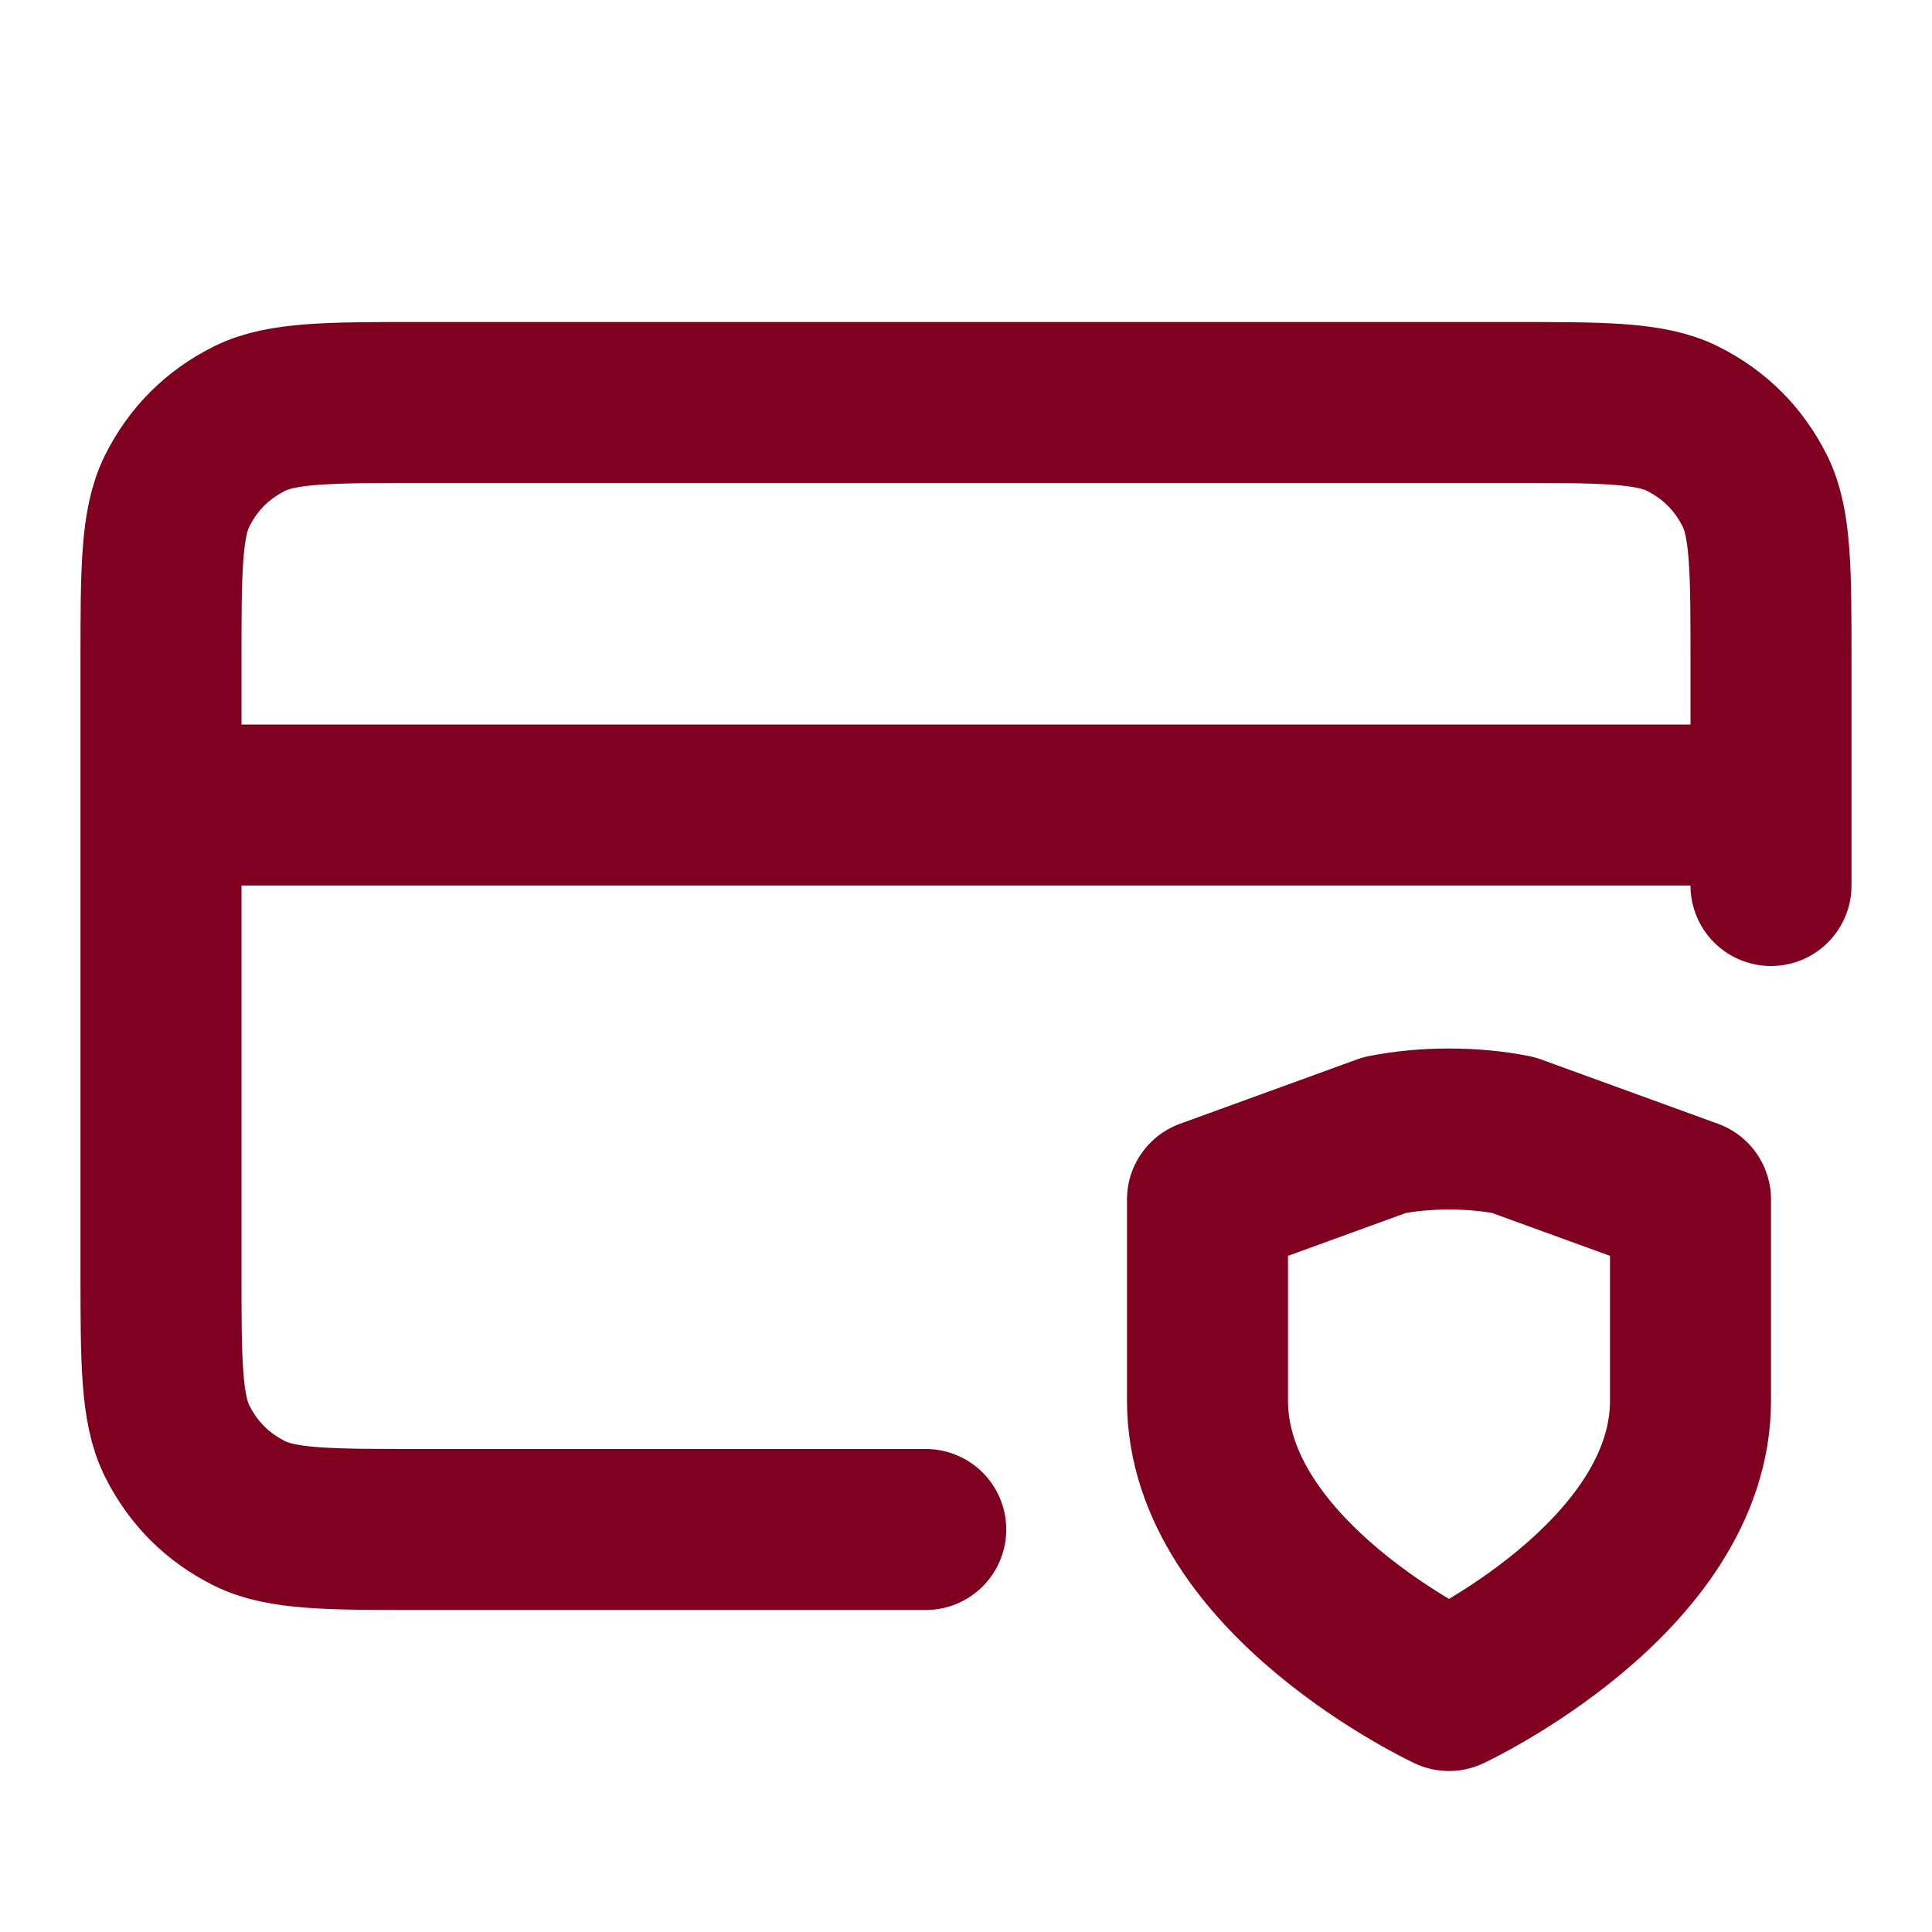
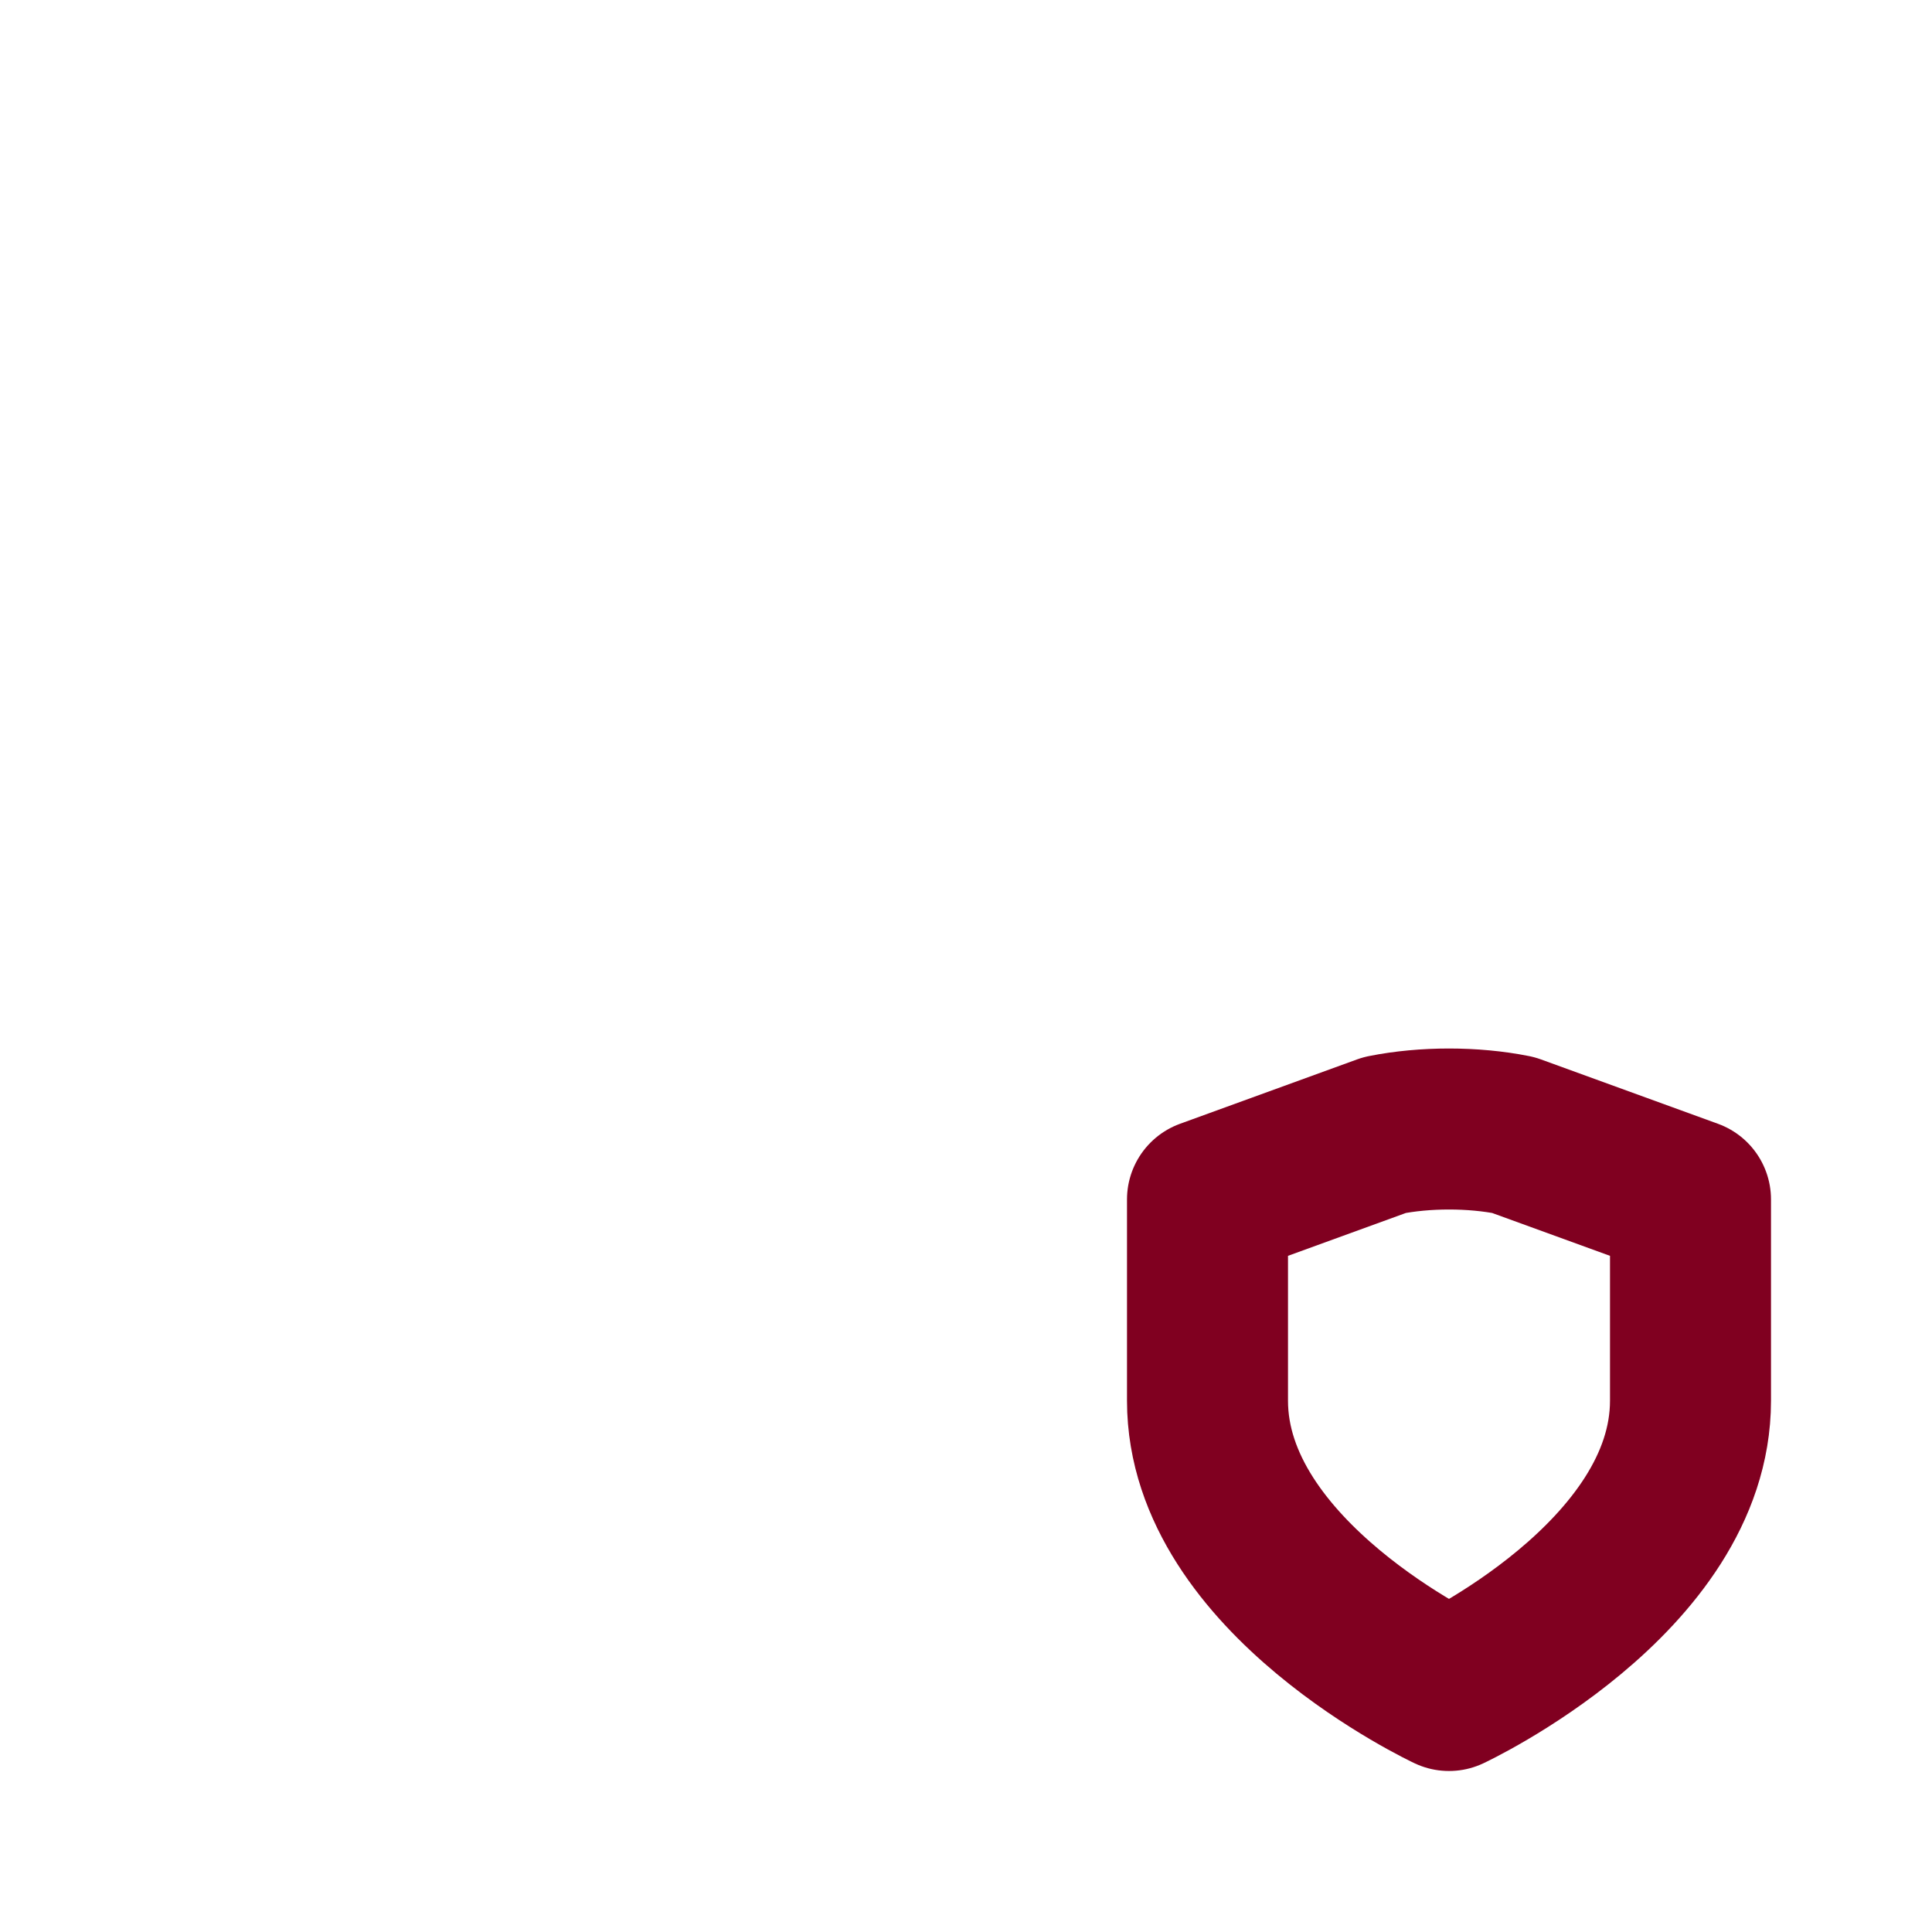
<svg xmlns="http://www.w3.org/2000/svg" version="1.2" width="24" height="24">
  <style>.a{fill:none;stroke:#800020;stroke-linecap:round;stroke-linejoin:round;stroke-width:2}</style>
-   <path class="a" d="M22 11V8.2c0-1.1 0-1.7-.2-2.1q-.3-.6-.9-.9c-.4-.2-1-.2-2.1-.2H5.2c-1.1 0-1.7 0-2.1.2q-.6.3-.9.9c-.2.4-.2 1-.2 2.1v7.6c0 1.1 0 1.7.2 2.1q.3.6.9.9c.4.2 1 .2 2.1.2h6.3M22 10H2" />
  <path fill-rule="evenodd" class="a" d="M18 21s3-1.4 3-3.6v-2.5l-2.2-.8c-.5-.1-1.1-.1-1.6 0l-2.2.8v2.5c0 2.2 3 3.6 3 3.6z" />
</svg>